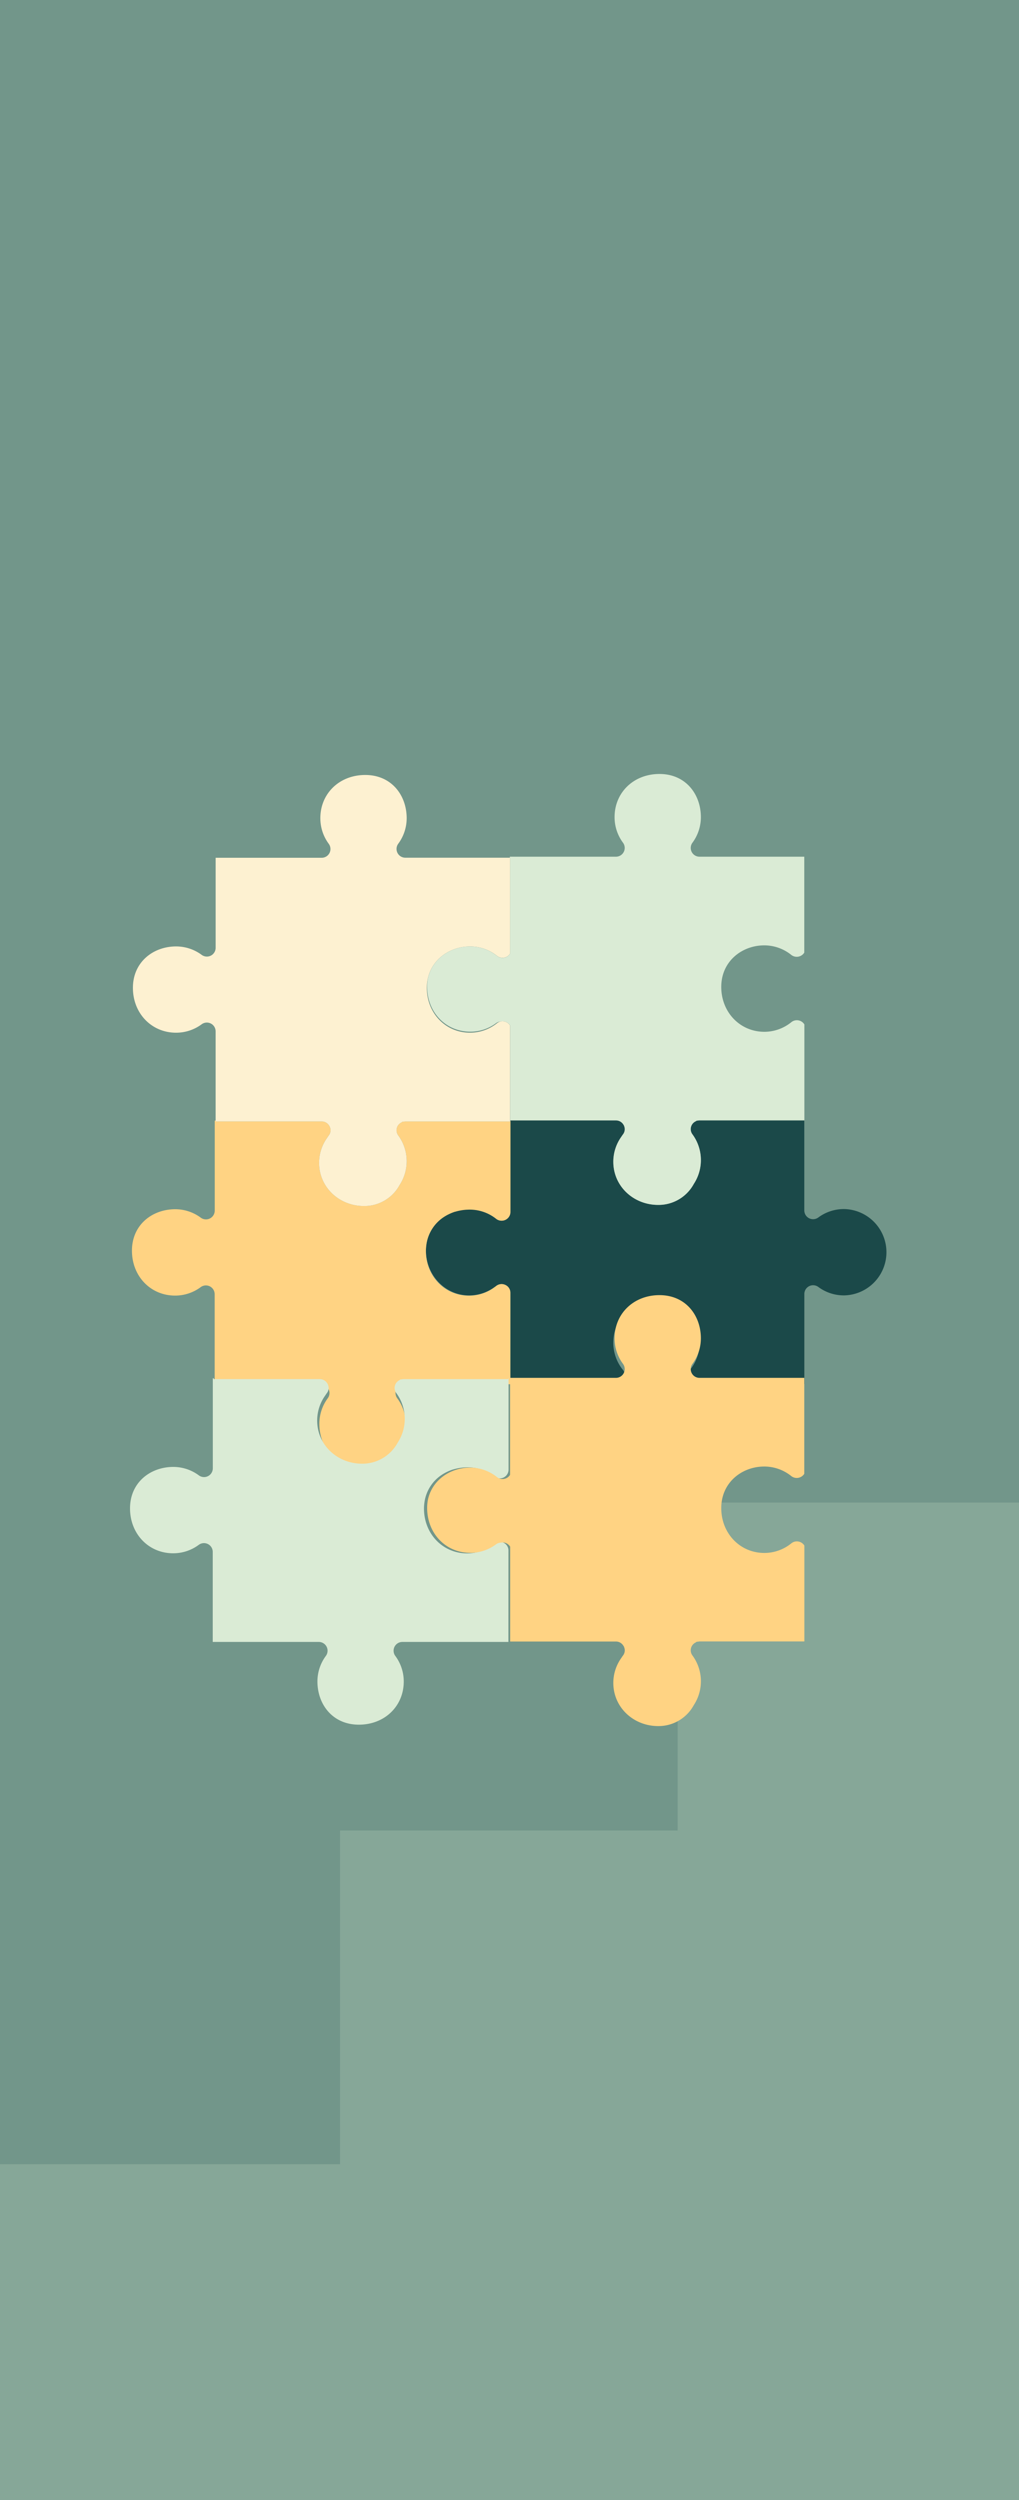
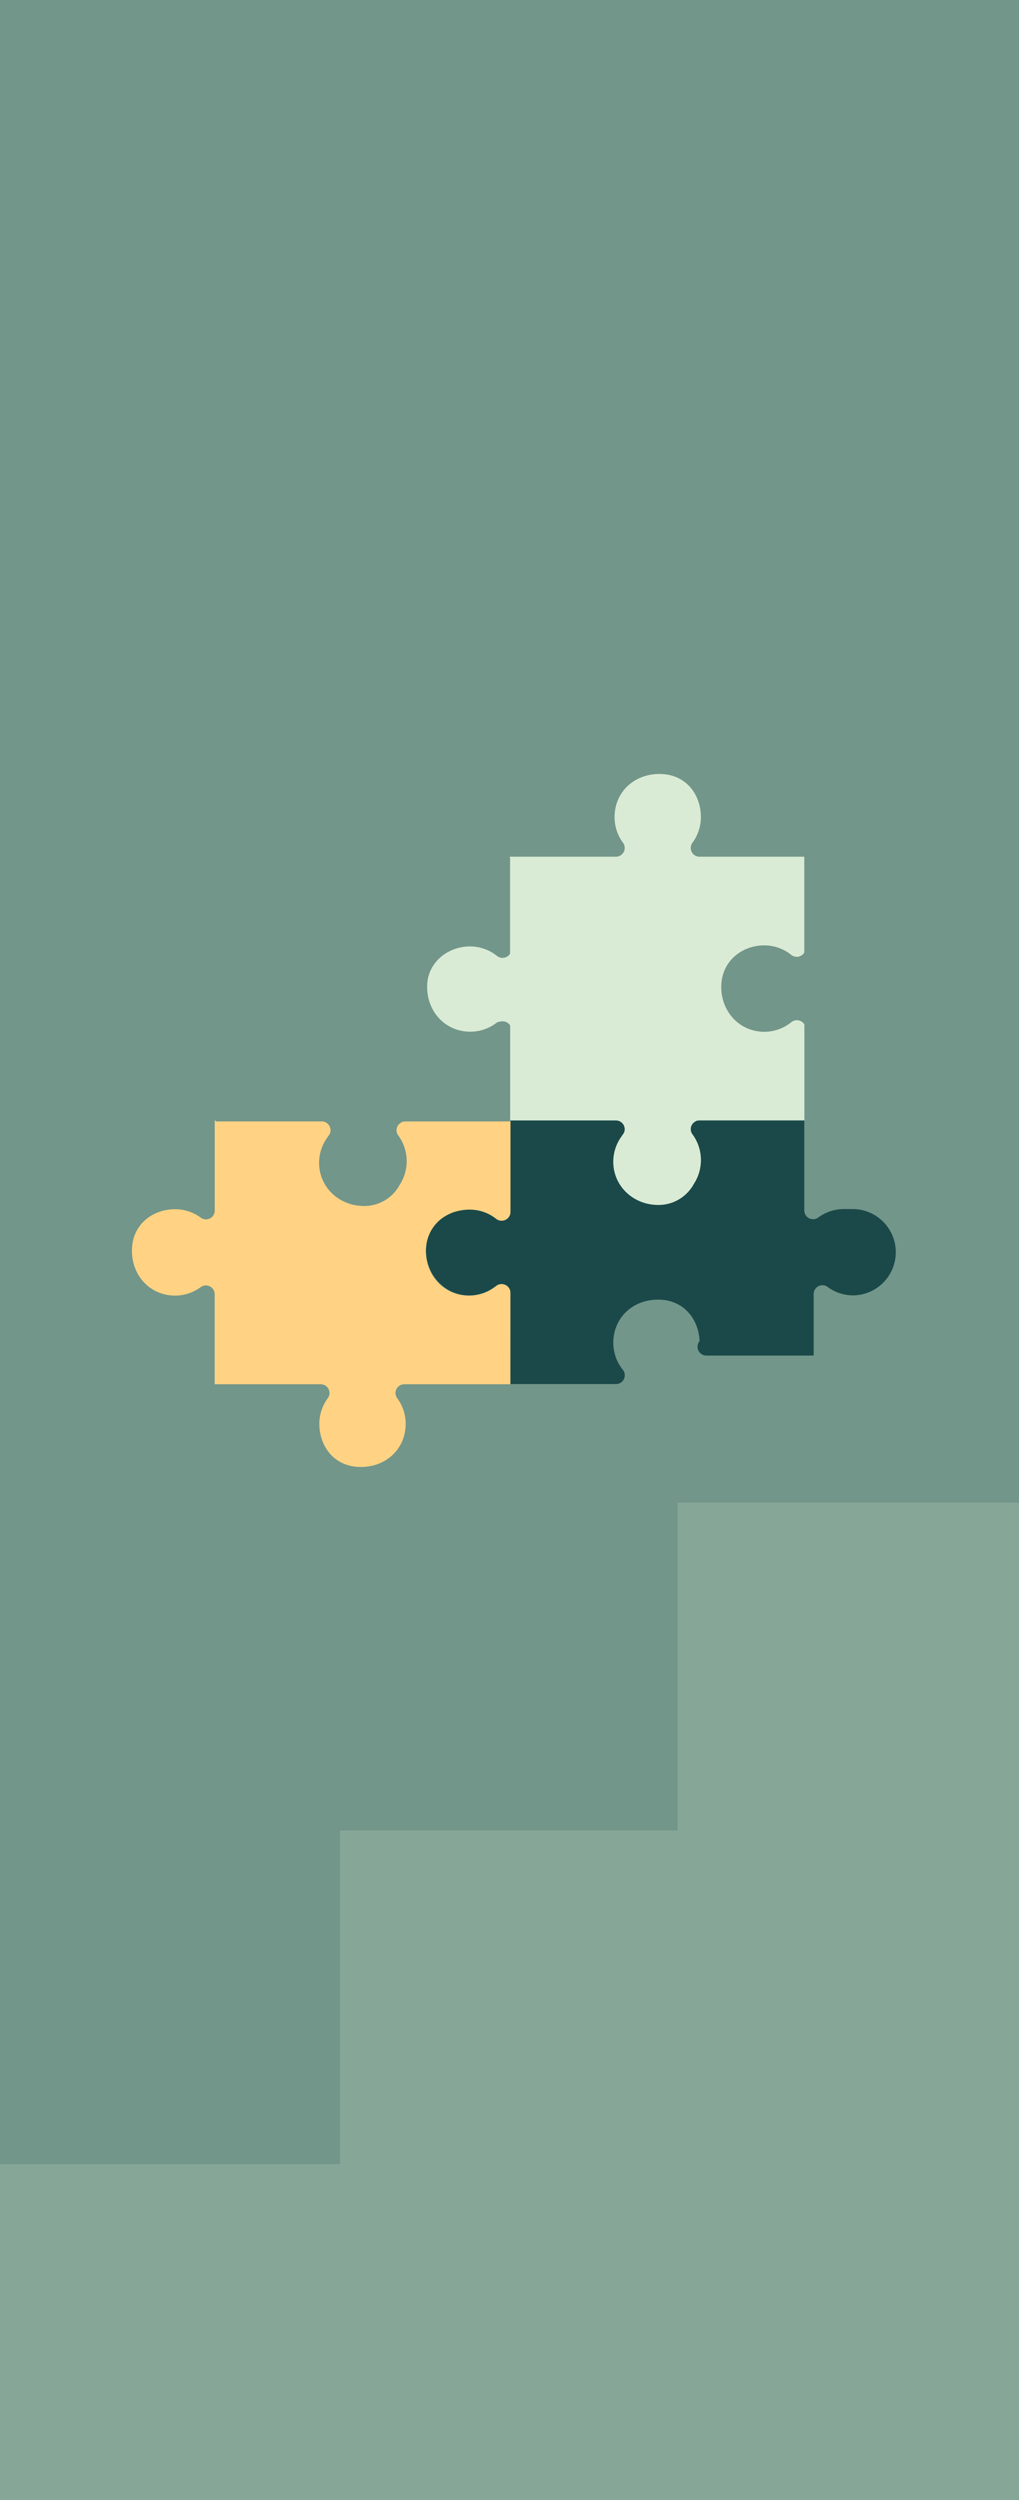
<svg xmlns="http://www.w3.org/2000/svg" viewBox="0 0 530 1300">
  <defs>
    <style>.cls-1{fill:#72968a;}.cls-2,.cls-4{fill:#daebd5;}.cls-2{opacity:0.2;}.cls-3{fill:#1b4949;}.cls-5{fill:#ffd383;}.cls-6{fill:#fdf1d1;}</style>
  </defs>
  <g id="Lager_2" data-name="Lager 2">
    <rect class="cls-1" width="530" height="1300" />
    <polygon class="cls-2" points="530 1300 530 781.33 352.46 781.33 352.46 951.85 176.87 951.85 176.87 1125.39 0 1125.39 0 1300 530 1300" />
-     <path class="cls-3" d="M438.93,628.7a22.32,22.32,0,0,0-13.35,4.41,4.57,4.57,0,0,1-7.25-3.7V612.62h0V582.71H362.94a4.61,4.61,0,0,0-1,.33,4.5,4.5,0,0,0-1.81,6.78,22.66,22.66,0,0,1,.72,25.8,20.85,20.85,0,0,1-18.54,10.92c-12.86,0-23.33-9.74-23.33-22.43a22.33,22.33,0,0,1,4.17-13c.29-.45.59-.9.91-1.32a4.35,4.35,0,0,0,.77-3.57,1.52,1.52,0,0,0-.06-.2,4.4,4.4,0,0,0-.32-.88,4.08,4.08,0,0,0-.5-.75,1,1,0,0,0-.12-.17,4.49,4.49,0,0,0-3.43-1.53h-55v47.51h0a4.58,4.58,0,0,1-7.51,3.5,22.37,22.37,0,0,0-14.88-4.89H243a24.1,24.1,0,0,0-2.68.28c-.23,0-.46.07-.68.12a23.06,23.06,0,0,0-2.73.65l-.12,0a24.2,24.2,0,0,0-2.61,1l-.4.19a22.67,22.67,0,0,0-2.56,1.4l-.12.08A21,21,0,0,0,221.79,647s0,.07,0,.1a21.24,21.24,0,0,0-.25,3.14s0,0,0,.07c0,12.46,9.75,23.28,22.43,23.28a22.26,22.26,0,0,0,13.34-4.4c.13-.09.27-.13.39-.21l.32-.23a4.54,4.54,0,0,1,4.86-.58,4.48,4.48,0,0,1,2.6,4.12V719.7H320.4a4.57,4.57,0,0,0,3.53-7.46,22.36,22.36,0,0,1-4.94-14c0-12.69,9.76-22.44,23.32-22.44s21.13,10.51,21.55,21.56A22.35,22.35,0,0,1,359,712.18a4.59,4.59,0,0,0,3.5,7.52h55.85V672.9a4.56,4.56,0,0,1,7.22-3.73,22.23,22.23,0,0,0,13.61,4.42,22.45,22.45,0,0,0-.23-44.89Z" />
+     <path class="cls-3" d="M438.93,628.7a22.32,22.32,0,0,0-13.35,4.41,4.57,4.57,0,0,1-7.25-3.7V612.62h0V582.71H362.94a4.61,4.61,0,0,0-1,.33,4.5,4.5,0,0,0-1.81,6.78,22.66,22.66,0,0,1,.72,25.8,20.85,20.85,0,0,1-18.54,10.92c-12.86,0-23.33-9.74-23.33-22.43a22.33,22.33,0,0,1,4.17-13c.29-.45.59-.9.91-1.32a4.35,4.35,0,0,0,.77-3.57,1.52,1.52,0,0,0-.06-.2,4.4,4.4,0,0,0-.32-.88,4.08,4.08,0,0,0-.5-.75,1,1,0,0,0-.12-.17,4.49,4.49,0,0,0-3.43-1.53h-55v47.51h0a4.58,4.58,0,0,1-7.51,3.5,22.37,22.37,0,0,0-14.88-4.89H243a24.1,24.1,0,0,0-2.68.28c-.23,0-.46.07-.68.12a23.06,23.06,0,0,0-2.73.65l-.12,0a24.2,24.2,0,0,0-2.61,1l-.4.19a22.67,22.67,0,0,0-2.56,1.4l-.12.08A21,21,0,0,0,221.79,647s0,.07,0,.1a21.24,21.24,0,0,0-.25,3.14s0,0,0,.07c0,12.46,9.75,23.28,22.43,23.28a22.26,22.26,0,0,0,13.34-4.4c.13-.09.27-.13.39-.21l.32-.23a4.54,4.54,0,0,1,4.86-.58,4.48,4.48,0,0,1,2.6,4.12V719.7H320.4a4.57,4.57,0,0,0,3.53-7.46,22.36,22.36,0,0,1-4.94-14c0-12.69,9.76-22.44,23.32-22.44s21.13,10.51,21.55,21.56a4.59,4.59,0,0,0,3.5,7.52h55.85V672.9a4.56,4.56,0,0,1,7.22-3.73,22.23,22.23,0,0,0,13.61,4.42,22.45,22.45,0,0,0-.23-44.89Z" />
    <path class="cls-4" d="M265.3,495.91a4.62,4.62,0,0,1-6.85,1.13,22.4,22.4,0,0,0-14.87-4.88c-9.59.37-18.76,6.43-21,16.62a23.3,23.3,0,0,0-.41,4.33c0,13.31,9.73,23.36,22.43,23.36a22.31,22.31,0,0,0,13.35-4.4,4.34,4.34,0,0,1,2.4-.88,4.62,4.62,0,0,1,5,2.07v49.32h55a4.52,4.52,0,0,1,3.5,1.65,1,1,0,0,1,.12.17,4.08,4.08,0,0,1,.5.75,4.4,4.4,0,0,1,.32.88,1.52,1.52,0,0,1,.06.2,4.35,4.35,0,0,1-.77,3.57c-.32.42-.62.87-.91,1.32a22.33,22.33,0,0,0-4.17,13c0,12.69,10.47,22.43,23.33,22.43a20.85,20.85,0,0,0,18.54-10.92,22.66,22.66,0,0,0-.72-25.8A4.5,4.5,0,0,1,362,583a.76.76,0,0,1,.54-.33h.45a4.34,4.34,0,0,1,.9-.13h54.48V532.7a4.58,4.58,0,0,0-6.79-1.17,22.31,22.31,0,0,1-14,5c-12.7,0-22.44-10.18-22.44-23.33S385.54,492,396.6,491.6a22.4,22.4,0,0,1,14.87,4.88,4.62,4.62,0,0,0,6.85-1.13V445.48H363.85a4.56,4.56,0,0,1-3.73-7.22,22.36,22.36,0,0,0,4.42-13.61c-.12-11.8-8-22.19-21.53-22.19s-23.36,9.72-23.36,22.42a22.29,22.29,0,0,0,4.4,13.35,4.56,4.56,0,0,1-3.7,7.25H265.18V446h.12Z" />
    <path class="cls-5" d="M265.46,672.29a4.48,4.48,0,0,0-2.6-4.12,4.55,4.55,0,0,0-4.86.58,22.29,22.29,0,0,1-14.05,5c-12.69,0-22.43-10.18-22.43-23.33v-.08s0,0,0,0a21.24,21.24,0,0,1,.25-3.14v0s0,0,0-.06a20.46,20.46,0,0,1,9.27-14.41l.09-.06,0,0a22.67,22.67,0,0,1,2.56-1.4l.4-.19a24.2,24.2,0,0,1,2.61-1l.12,0a23.06,23.06,0,0,1,2.73-.65c.22-.05.45-.08.68-.12a24.1,24.1,0,0,1,2.68-.28h.11A22.36,22.36,0,0,1,258,633.7a4.58,4.58,0,0,0,7.51-3.49V582.7h-.16v.44H210.82a4.34,4.34,0,0,0-.9.13h-.45a.76.76,0,0,0-.54.33,4.5,4.5,0,0,0-1.81,6.78,22.66,22.66,0,0,1,.72,25.8,20.87,20.87,0,0,1-18.54,10.93c-12.86,0-23.33-9.74-23.33-22.44a22.33,22.33,0,0,1,4.17-13c.29-.45.59-.89.91-1.32a4.35,4.35,0,0,0,.77-3.57,1.52,1.52,0,0,0-.06-.2,5.44,5.44,0,0,0-.32-.88,4.66,4.66,0,0,0-.5-.75,1.77,1.77,0,0,0-.12-.17,4.52,4.52,0,0,0-3.5-1.65H112.18v-.09l0,.09v-.44h-.49v46.8a4.56,4.56,0,0,1-7.23,3.72,22.34,22.34,0,0,0-13.61-4.42C79,628.93,68.63,637,68.63,650.34s9.73,23.36,22.43,23.36a22.27,22.27,0,0,0,13.34-4.41,4.56,4.56,0,0,1,7.25,3.7V719.8l0-.09v.09h55.15a4.56,4.56,0,0,1,3.72,7.22,22.36,22.36,0,0,0-4.42,13.61c.13,11.8,8,22.19,21.54,22.19S211,753.09,211,740.39a22.27,22.27,0,0,0-4.41-13.34,4.56,4.56,0,0,1,3.71-7.25h55.14v-.1h0Z" />
-     <path class="cls-4" d="M264.46,806.29a4.48,4.48,0,0,0-2.6-4.12,4.55,4.55,0,0,0-4.86.58,22.29,22.29,0,0,1-14.05,5c-12.69,0-22.43-10.18-22.43-23.33v-.08s0,0,0,0a21.24,21.24,0,0,1,.25-3.14v0s0,0,0-.06a20.46,20.46,0,0,1,9.27-14.41l.09-.06,0,0a22.67,22.67,0,0,1,2.56-1.4l.4-.19a24.2,24.2,0,0,1,2.61-1l.12,0a23.06,23.06,0,0,1,2.73-.65c.22-.05.45-.08.68-.12a24.1,24.1,0,0,1,2.68-.28h.11A22.36,22.36,0,0,1,257,767.7a4.58,4.58,0,0,0,7.51-3.49V716.7h-.16v.44H209.82a4.34,4.34,0,0,0-.9.13h-.45a.76.76,0,0,0-.54.33,4.5,4.5,0,0,0-1.81,6.78,22.66,22.66,0,0,1,.72,25.8,20.87,20.87,0,0,1-18.54,10.93c-12.86,0-23.33-9.74-23.33-22.44a22.33,22.33,0,0,1,4.17-13c.29-.45.59-.89.91-1.32a4.35,4.35,0,0,0,.77-3.57,1.52,1.52,0,0,0-.06-.2,5.44,5.44,0,0,0-.32-.88,4.66,4.66,0,0,0-.5-.75,1.77,1.77,0,0,0-.12-.17,4.52,4.52,0,0,0-3.5-1.65H111.18v-.09l0,.09v-.44h-.49v46.8a4.56,4.56,0,0,1-7.23,3.72,22.34,22.34,0,0,0-13.61-4.42C78,762.93,67.63,771,67.63,784.34s9.73,23.36,22.43,23.36a22.27,22.27,0,0,0,13.34-4.41,4.56,4.56,0,0,1,7.25,3.7V853.8l0-.09v.09h55.15a4.56,4.56,0,0,1,3.72,7.22,22.36,22.36,0,0,0-4.42,13.61c.13,11.8,8,22.19,21.54,22.19S210,887.09,210,874.39a22.27,22.27,0,0,0-4.41-13.34,4.56,4.56,0,0,1,3.71-7.25h55.14v-.1h0Z" />
-     <path class="cls-6" d="M112.18,583.05v.09h55.14a4.52,4.52,0,0,1,3.5,1.65,1.77,1.77,0,0,1,.12.17,4.66,4.66,0,0,1,.5.75,5.44,5.44,0,0,1,.32.88,1.52,1.52,0,0,1,.06.2,4.35,4.35,0,0,1-.77,3.57c-.32.43-.62.87-.91,1.32a22.33,22.33,0,0,0-4.17,13c0,12.7,10.47,22.44,23.33,22.44a20.87,20.87,0,0,0,18.54-10.93,22.66,22.66,0,0,0-.72-25.8,4.5,4.5,0,0,1,1.81-6.78.76.76,0,0,1,.54-.33h.45a4.34,4.34,0,0,1,.9-.13H265.3V533.26a4.62,4.62,0,0,0-5-2.07,4.57,4.57,0,0,0-1.82.9A22.32,22.32,0,0,1,244.45,537C231.76,537,222,526.86,222,513.71a22.91,22.91,0,0,1,.54-4.93c2.26-10.19,11.43-16.25,21-16.62A22.4,22.4,0,0,1,258.45,497a4.62,4.62,0,0,0,6.85-1.13V446H210.82a4.56,4.56,0,0,1-3.72-7.22,22.36,22.36,0,0,0,4.42-13.61c-.13-11.8-8-22.19-21.54-22.19s-23.36,9.73-23.36,22.43A22.29,22.29,0,0,0,171,438.79a4.56,4.56,0,0,1-3.7,7.25H112.16v46.79a4.56,4.56,0,0,1-7.22,3.73,22.39,22.39,0,0,0-13.62-4.42c-11.79.12-22.19,8.23-22.19,21.53S78.86,537,91.56,537a22.31,22.31,0,0,0,13.35-4.4,4.56,4.56,0,0,1,7.24,3.7v46.81Z" />
-     <path class="cls-5" d="M265.3,766.91a4.62,4.62,0,0,1-6.85,1.13,22.4,22.4,0,0,0-14.87-4.88c-9.59.37-18.76,6.43-21,16.62a23.3,23.3,0,0,0-.41,4.33c0,13.31,9.73,23.36,22.43,23.36a22.31,22.31,0,0,0,13.35-4.4,4.34,4.34,0,0,1,2.4-.88,4.62,4.62,0,0,1,5,2.07v49.32h55a4.52,4.52,0,0,1,3.5,1.65,1,1,0,0,1,.12.17,4.08,4.08,0,0,1,.5.75,4.4,4.4,0,0,1,.32.88,1.52,1.52,0,0,1,.06.2,4.35,4.35,0,0,1-.77,3.57c-.32.42-.62.87-.91,1.32a22.33,22.33,0,0,0-4.17,13c0,12.69,10.47,22.43,23.33,22.43a20.85,20.85,0,0,0,18.54-10.92,22.66,22.66,0,0,0-.72-25.8A4.5,4.5,0,0,1,362,854a.76.76,0,0,1,.54-.33h.45a4.34,4.34,0,0,1,.9-.13h54.48V803.7a4.58,4.58,0,0,0-6.79-1.17,22.31,22.31,0,0,1-14,5c-12.7,0-22.44-10.18-22.44-23.33S385.54,763,396.6,762.6a22.4,22.4,0,0,1,14.87,4.88,4.62,4.62,0,0,0,6.85-1.13V716.48H363.85a4.56,4.56,0,0,1-3.73-7.22,22.36,22.36,0,0,0,4.42-13.61c-.12-11.8-8-22.19-21.53-22.19s-23.36,9.72-23.36,22.42a22.29,22.29,0,0,0,4.4,13.35,4.56,4.56,0,0,1-3.7,7.25H265.18V717h.12Z" />
  </g>
</svg>